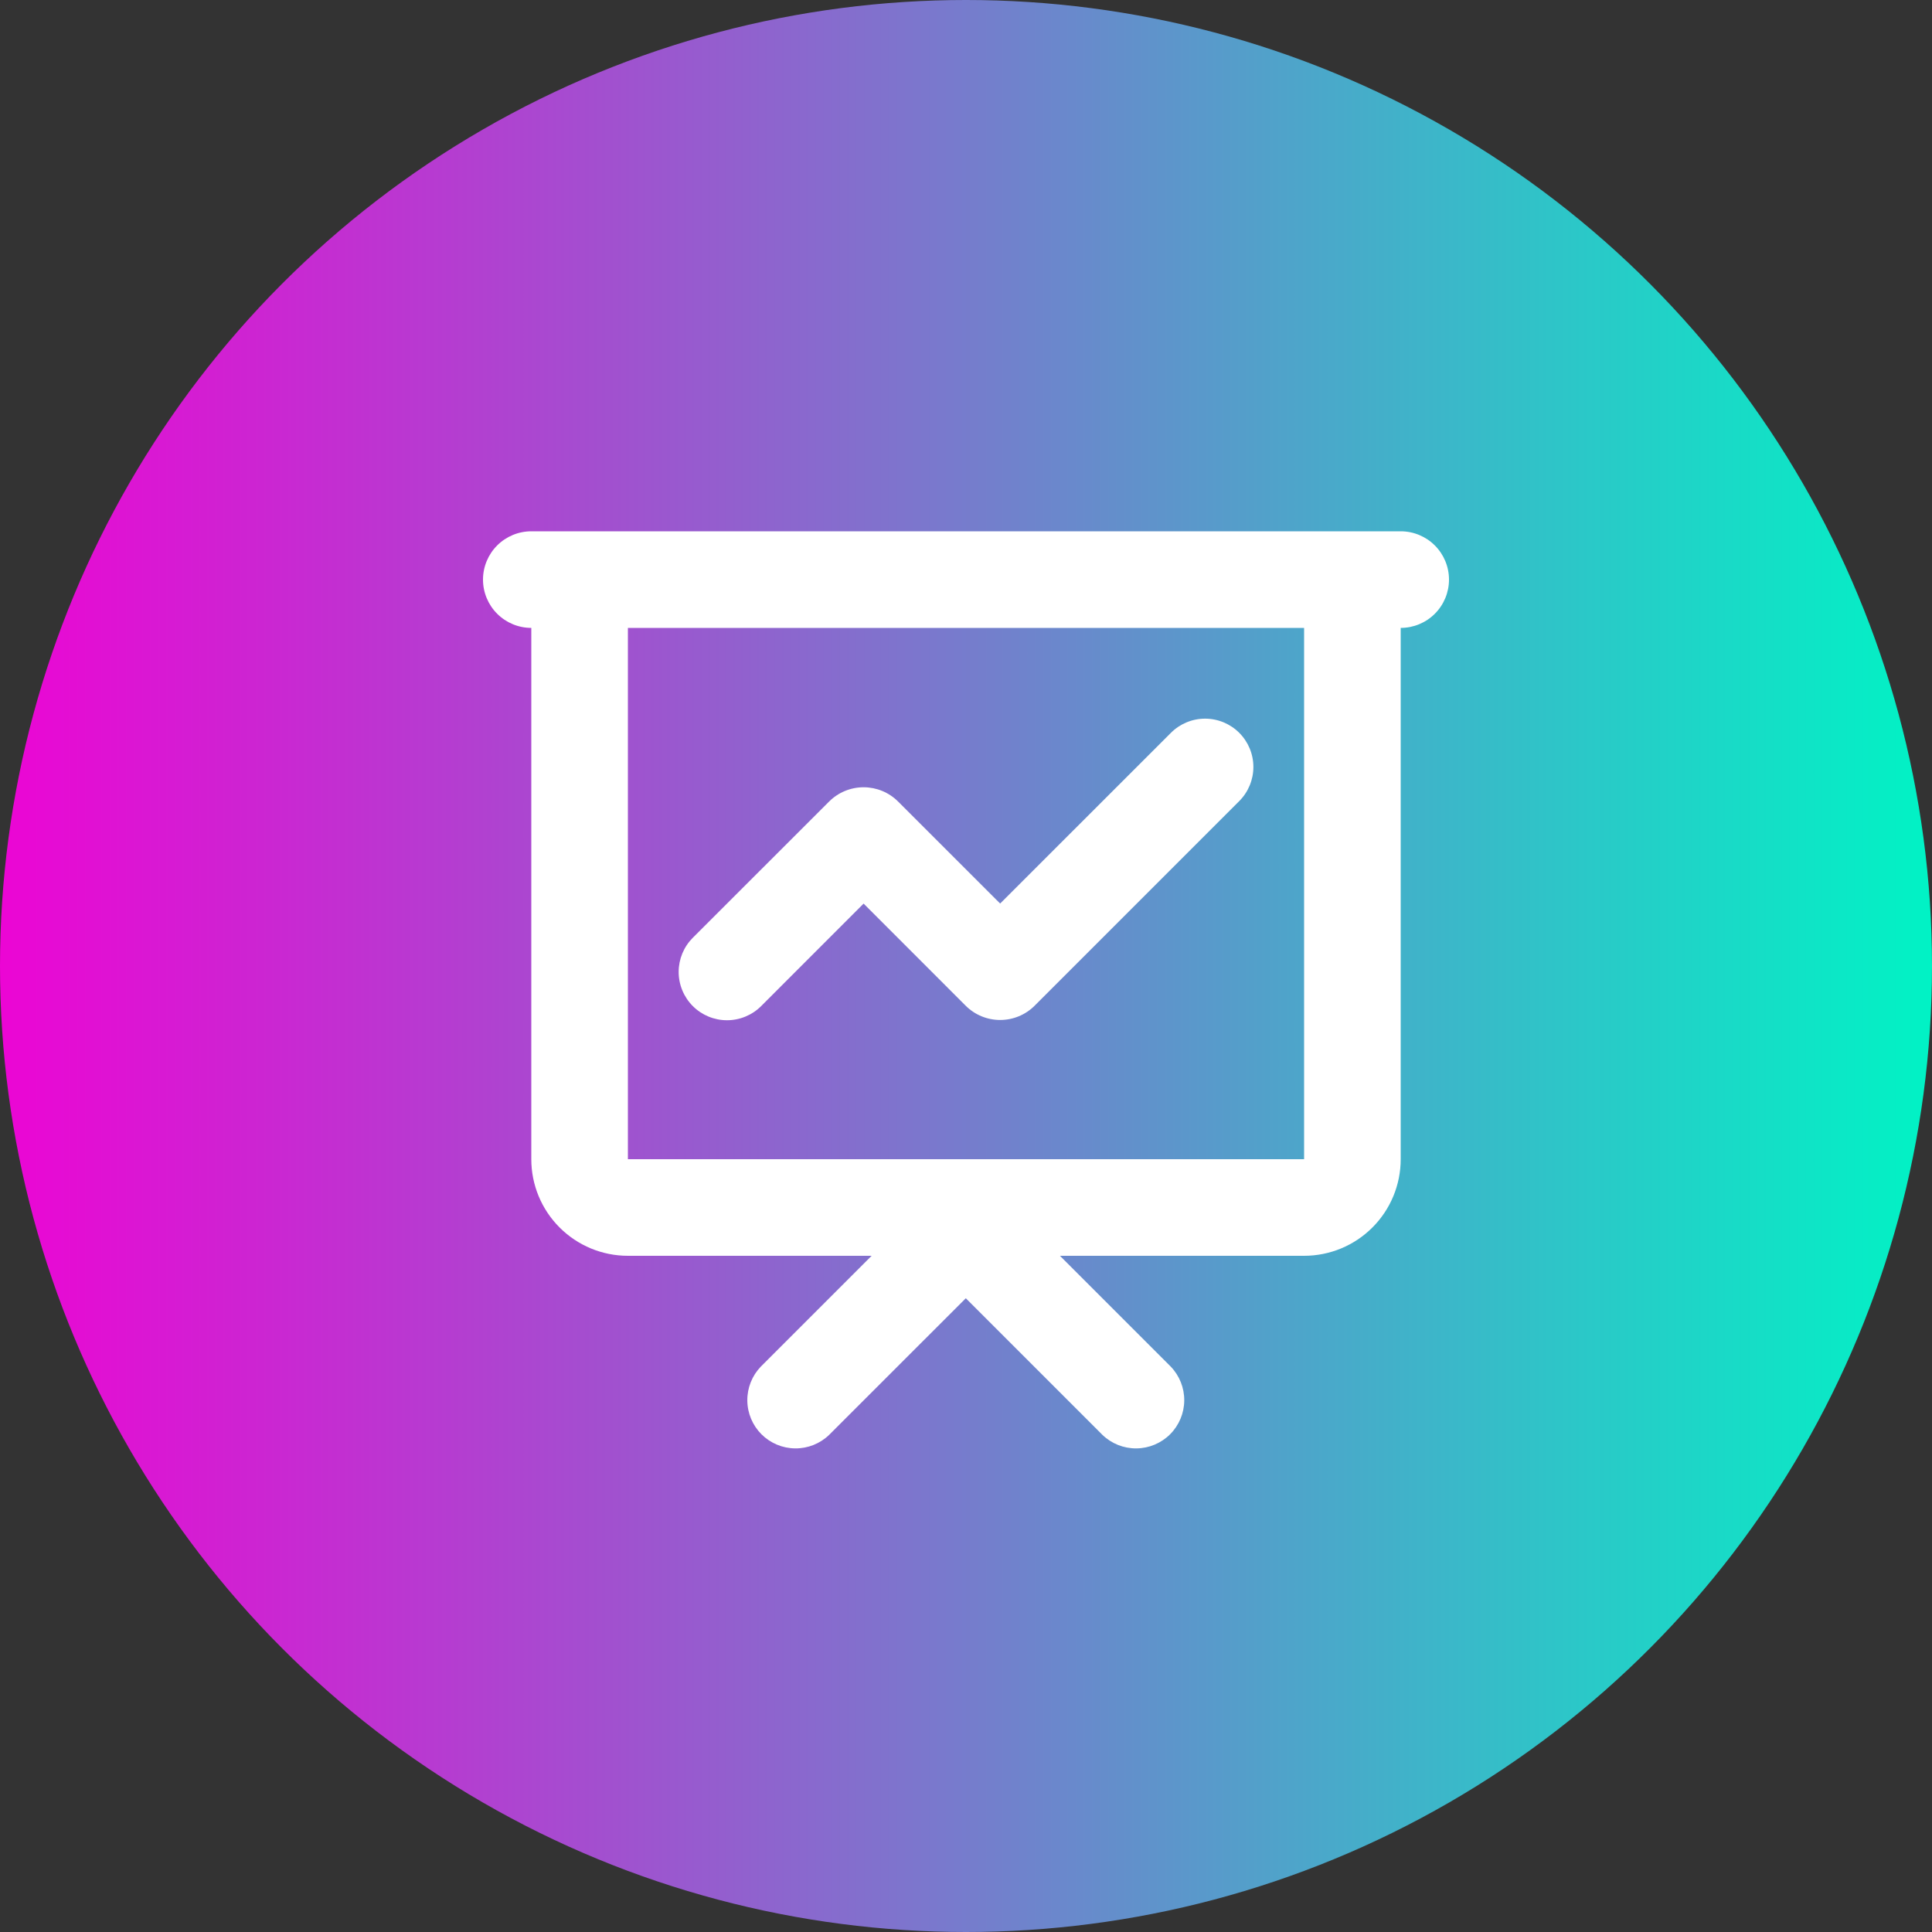
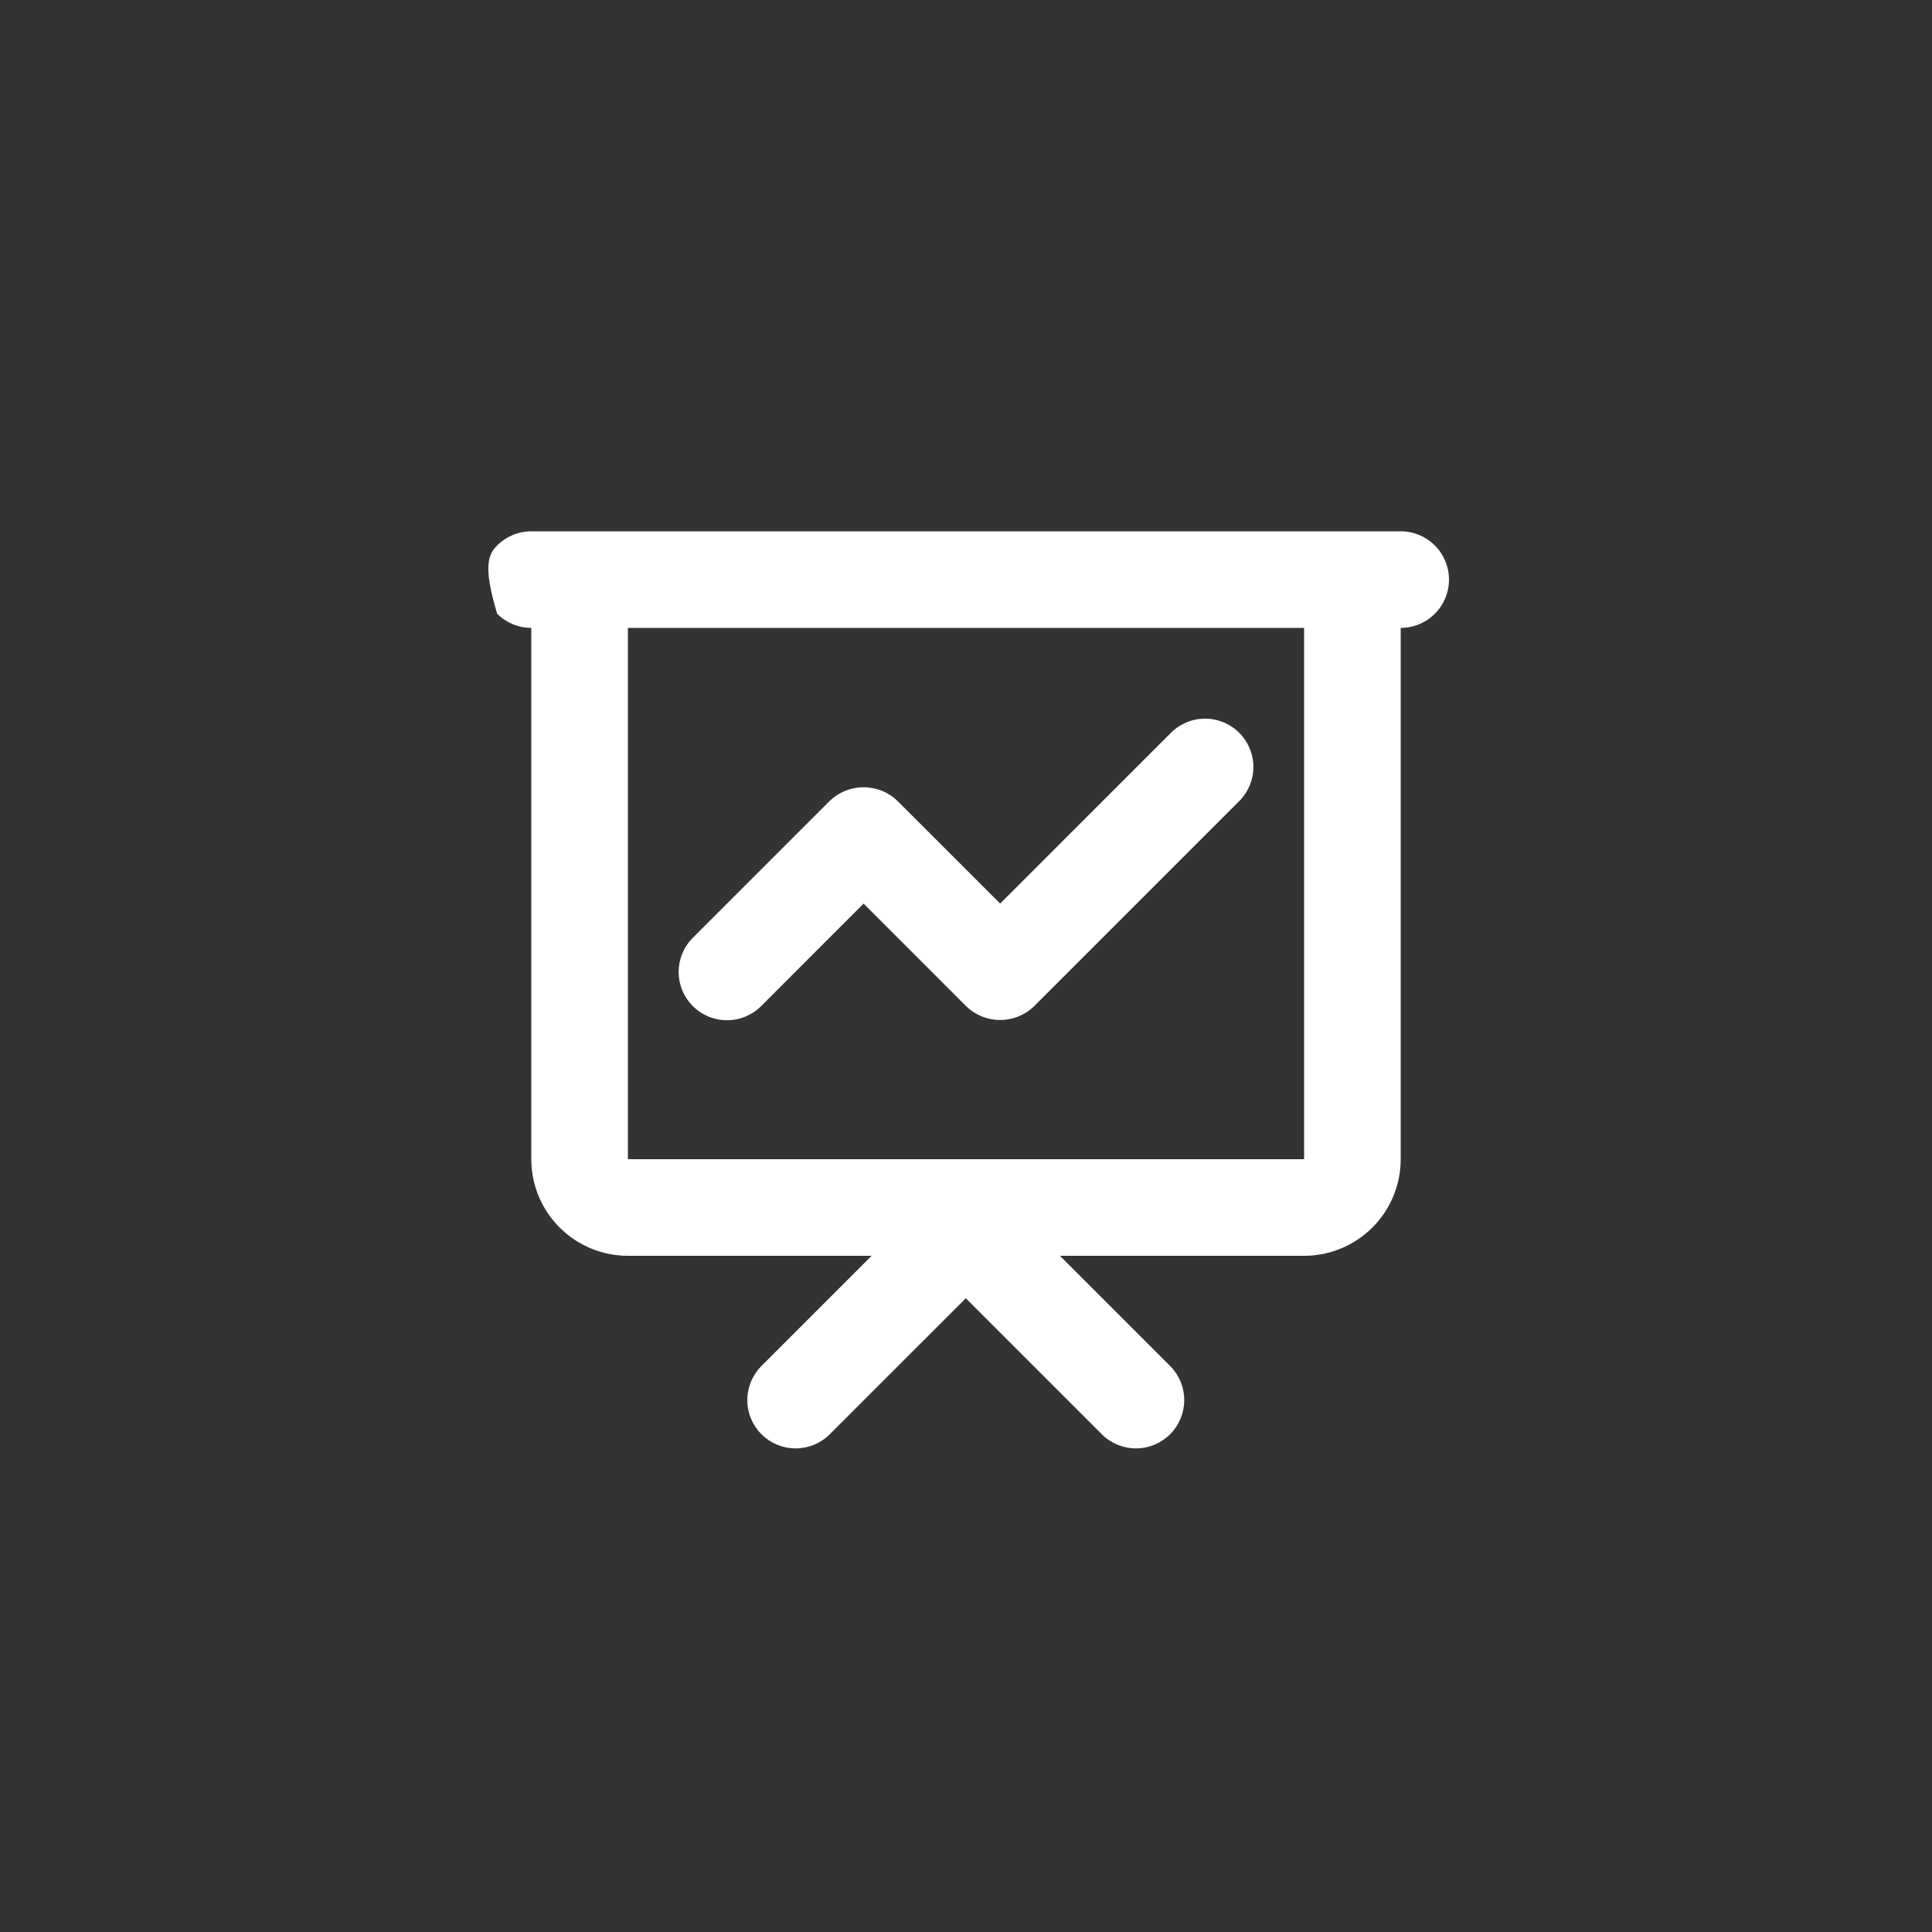
<svg xmlns="http://www.w3.org/2000/svg" width="80" height="80" viewBox="0 0 80 80" fill="none">
  <rect x="0" y="0" width="80" height="80" fill="#333333" stroke="none" />
-   <circle cx="40" cy="40" r="40" fill="url(#paint0_linear_330_394)" />
-   <path d="M58 22C58.53 22 59.039 22.211 59.414 22.586C59.789 22.961 60 23.47 60 24C60 24.53 59.789 25.039 59.414 25.414C59.039 25.789 58.53 26 58 26V48C58 49.061 57.579 50.078 56.828 50.828C56.078 51.579 55.061 52 54 52H43.89L48.476 56.586C48.84 56.963 49.042 57.468 49.037 57.993C49.033 58.517 48.822 59.019 48.452 59.39C48.081 59.76 47.579 59.971 47.055 59.975C46.53 59.98 46.025 59.778 45.648 59.414L39.992 53.758L34.334 59.414C33.957 59.778 33.452 59.98 32.927 59.975C32.403 59.971 31.901 59.76 31.53 59.39C31.16 59.019 30.949 58.517 30.945 57.993C30.94 57.468 31.142 56.963 31.506 56.586L36.092 52H26C24.939 52 23.922 51.579 23.172 50.828C22.421 50.078 22 49.061 22 48V26C21.47 26 20.961 25.789 20.586 25.414C20.211 25.039 20 24.53 20 24C20 23.47 20.211 22.961 20.586 22.586C20.961 22.211 21.47 22 22 22H58ZM54 26H26V48H54V26ZM51.314 30.344C51.689 30.719 51.9 31.228 51.9 31.758C51.9 32.288 51.689 32.797 51.314 33.172L42.842 41.644C42.463 42.023 41.95 42.235 41.414 42.235C40.878 42.235 40.365 42.023 39.986 41.644L35.76 37.416L31.518 41.66C31.143 42.035 30.634 42.246 30.103 42.246C29.572 42.246 29.063 42.035 28.688 41.66C28.313 41.285 28.102 40.776 28.102 40.245C28.102 39.982 28.154 39.722 28.254 39.479C28.355 39.236 28.502 39.016 28.688 38.83L34.332 33.19C34.711 32.811 35.224 32.599 35.76 32.599C36.296 32.599 36.809 32.811 37.188 33.19L41.414 37.414L48.486 30.344C48.861 29.969 49.37 29.758 49.9 29.758C50.43 29.758 50.939 29.969 51.314 30.344Z" fill="white" />
+   <path d="M58 22C58.53 22 59.039 22.211 59.414 22.586C59.789 22.961 60 23.47 60 24C60 24.53 59.789 25.039 59.414 25.414C59.039 25.789 58.53 26 58 26V48C58 49.061 57.579 50.078 56.828 50.828C56.078 51.579 55.061 52 54 52H43.89L48.476 56.586C48.84 56.963 49.042 57.468 49.037 57.993C49.033 58.517 48.822 59.019 48.452 59.39C48.081 59.76 47.579 59.971 47.055 59.975C46.53 59.98 46.025 59.778 45.648 59.414L39.992 53.758L34.334 59.414C33.957 59.778 33.452 59.98 32.927 59.975C32.403 59.971 31.901 59.76 31.53 59.39C31.16 59.019 30.949 58.517 30.945 57.993C30.94 57.468 31.142 56.963 31.506 56.586L36.092 52H26C24.939 52 23.922 51.579 23.172 50.828C22.421 50.078 22 49.061 22 48V26C21.47 26 20.961 25.789 20.586 25.414C20 23.47 20.211 22.961 20.586 22.586C20.961 22.211 21.47 22 22 22H58ZM54 26H26V48H54V26ZM51.314 30.344C51.689 30.719 51.9 31.228 51.9 31.758C51.9 32.288 51.689 32.797 51.314 33.172L42.842 41.644C42.463 42.023 41.95 42.235 41.414 42.235C40.878 42.235 40.365 42.023 39.986 41.644L35.76 37.416L31.518 41.66C31.143 42.035 30.634 42.246 30.103 42.246C29.572 42.246 29.063 42.035 28.688 41.66C28.313 41.285 28.102 40.776 28.102 40.245C28.102 39.982 28.154 39.722 28.254 39.479C28.355 39.236 28.502 39.016 28.688 38.83L34.332 33.19C34.711 32.811 35.224 32.599 35.76 32.599C36.296 32.599 36.809 32.811 37.188 33.19L41.414 37.414L48.486 30.344C48.861 29.969 49.37 29.758 49.9 29.758C50.43 29.758 50.939 29.969 51.314 30.344Z" fill="white" />
  <defs>
    <linearGradient id="paint0_linear_330_394" x1="0" y1="40" x2="80" y2="40" gradientUnits="userSpaceOnUse">
      <stop stop-color="#EC05D4" />
      <stop offset="1" stop-color="#00F3C5" />
    </linearGradient>
  </defs>
</svg>